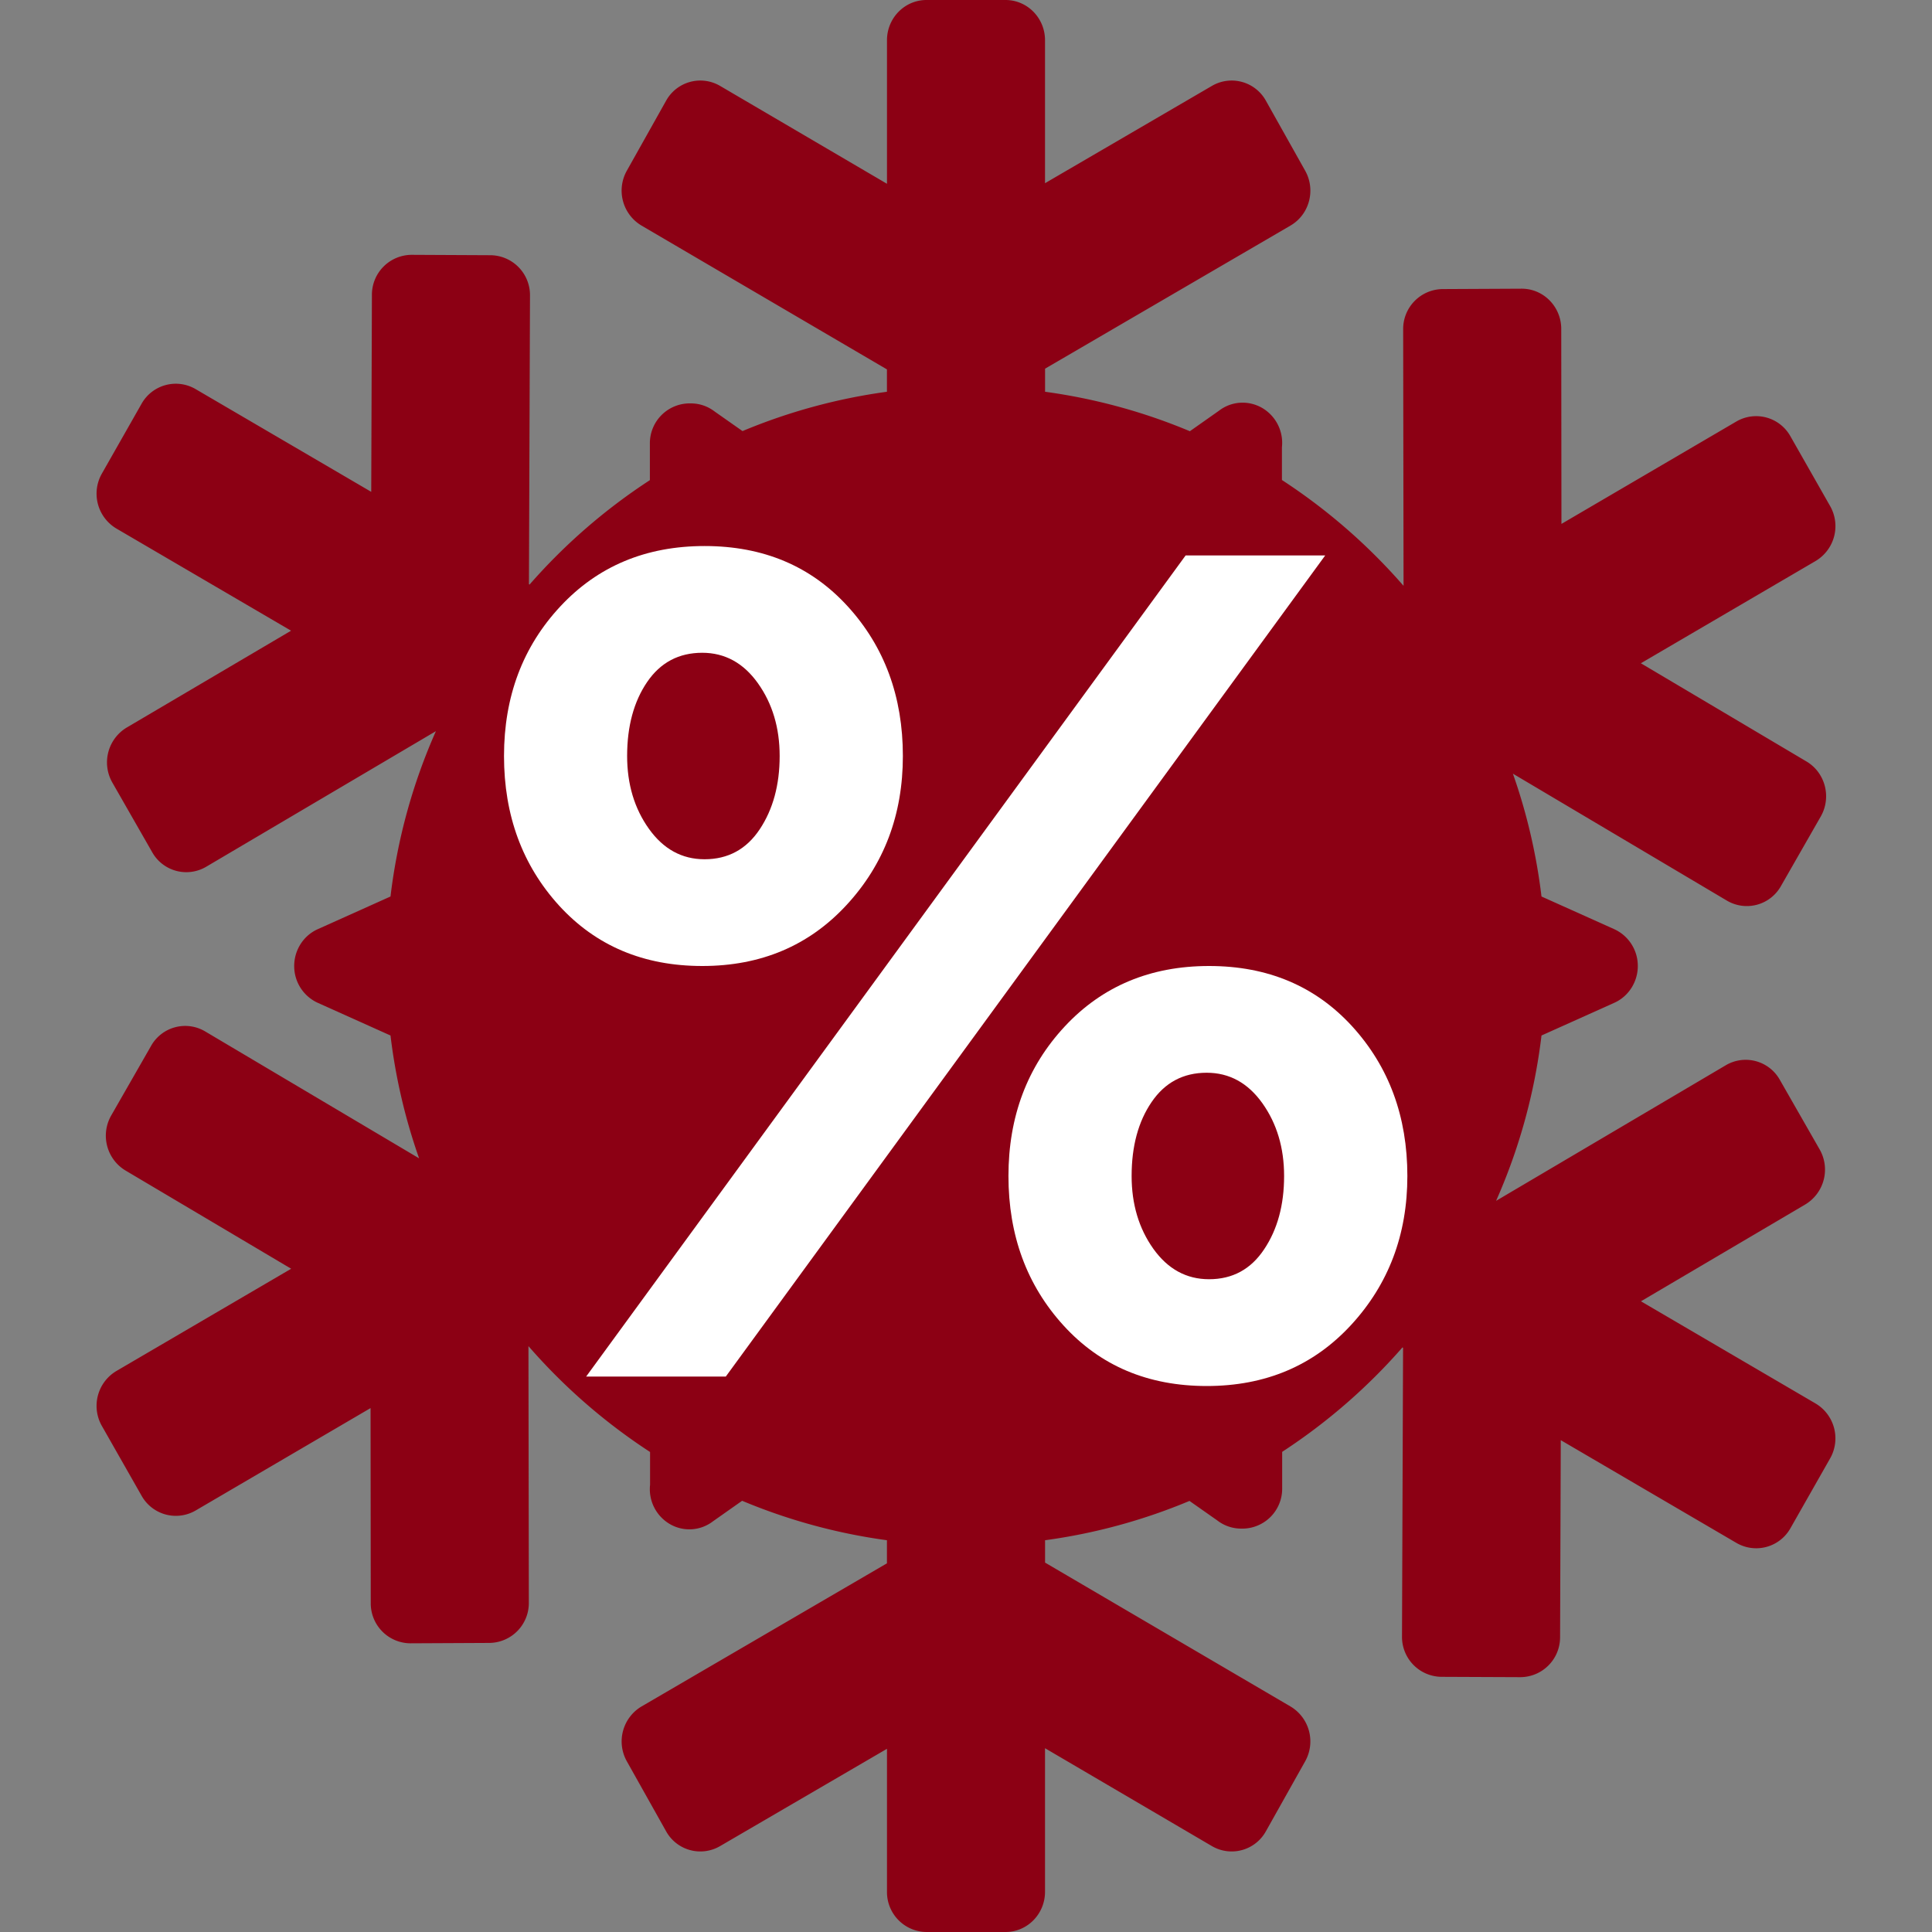
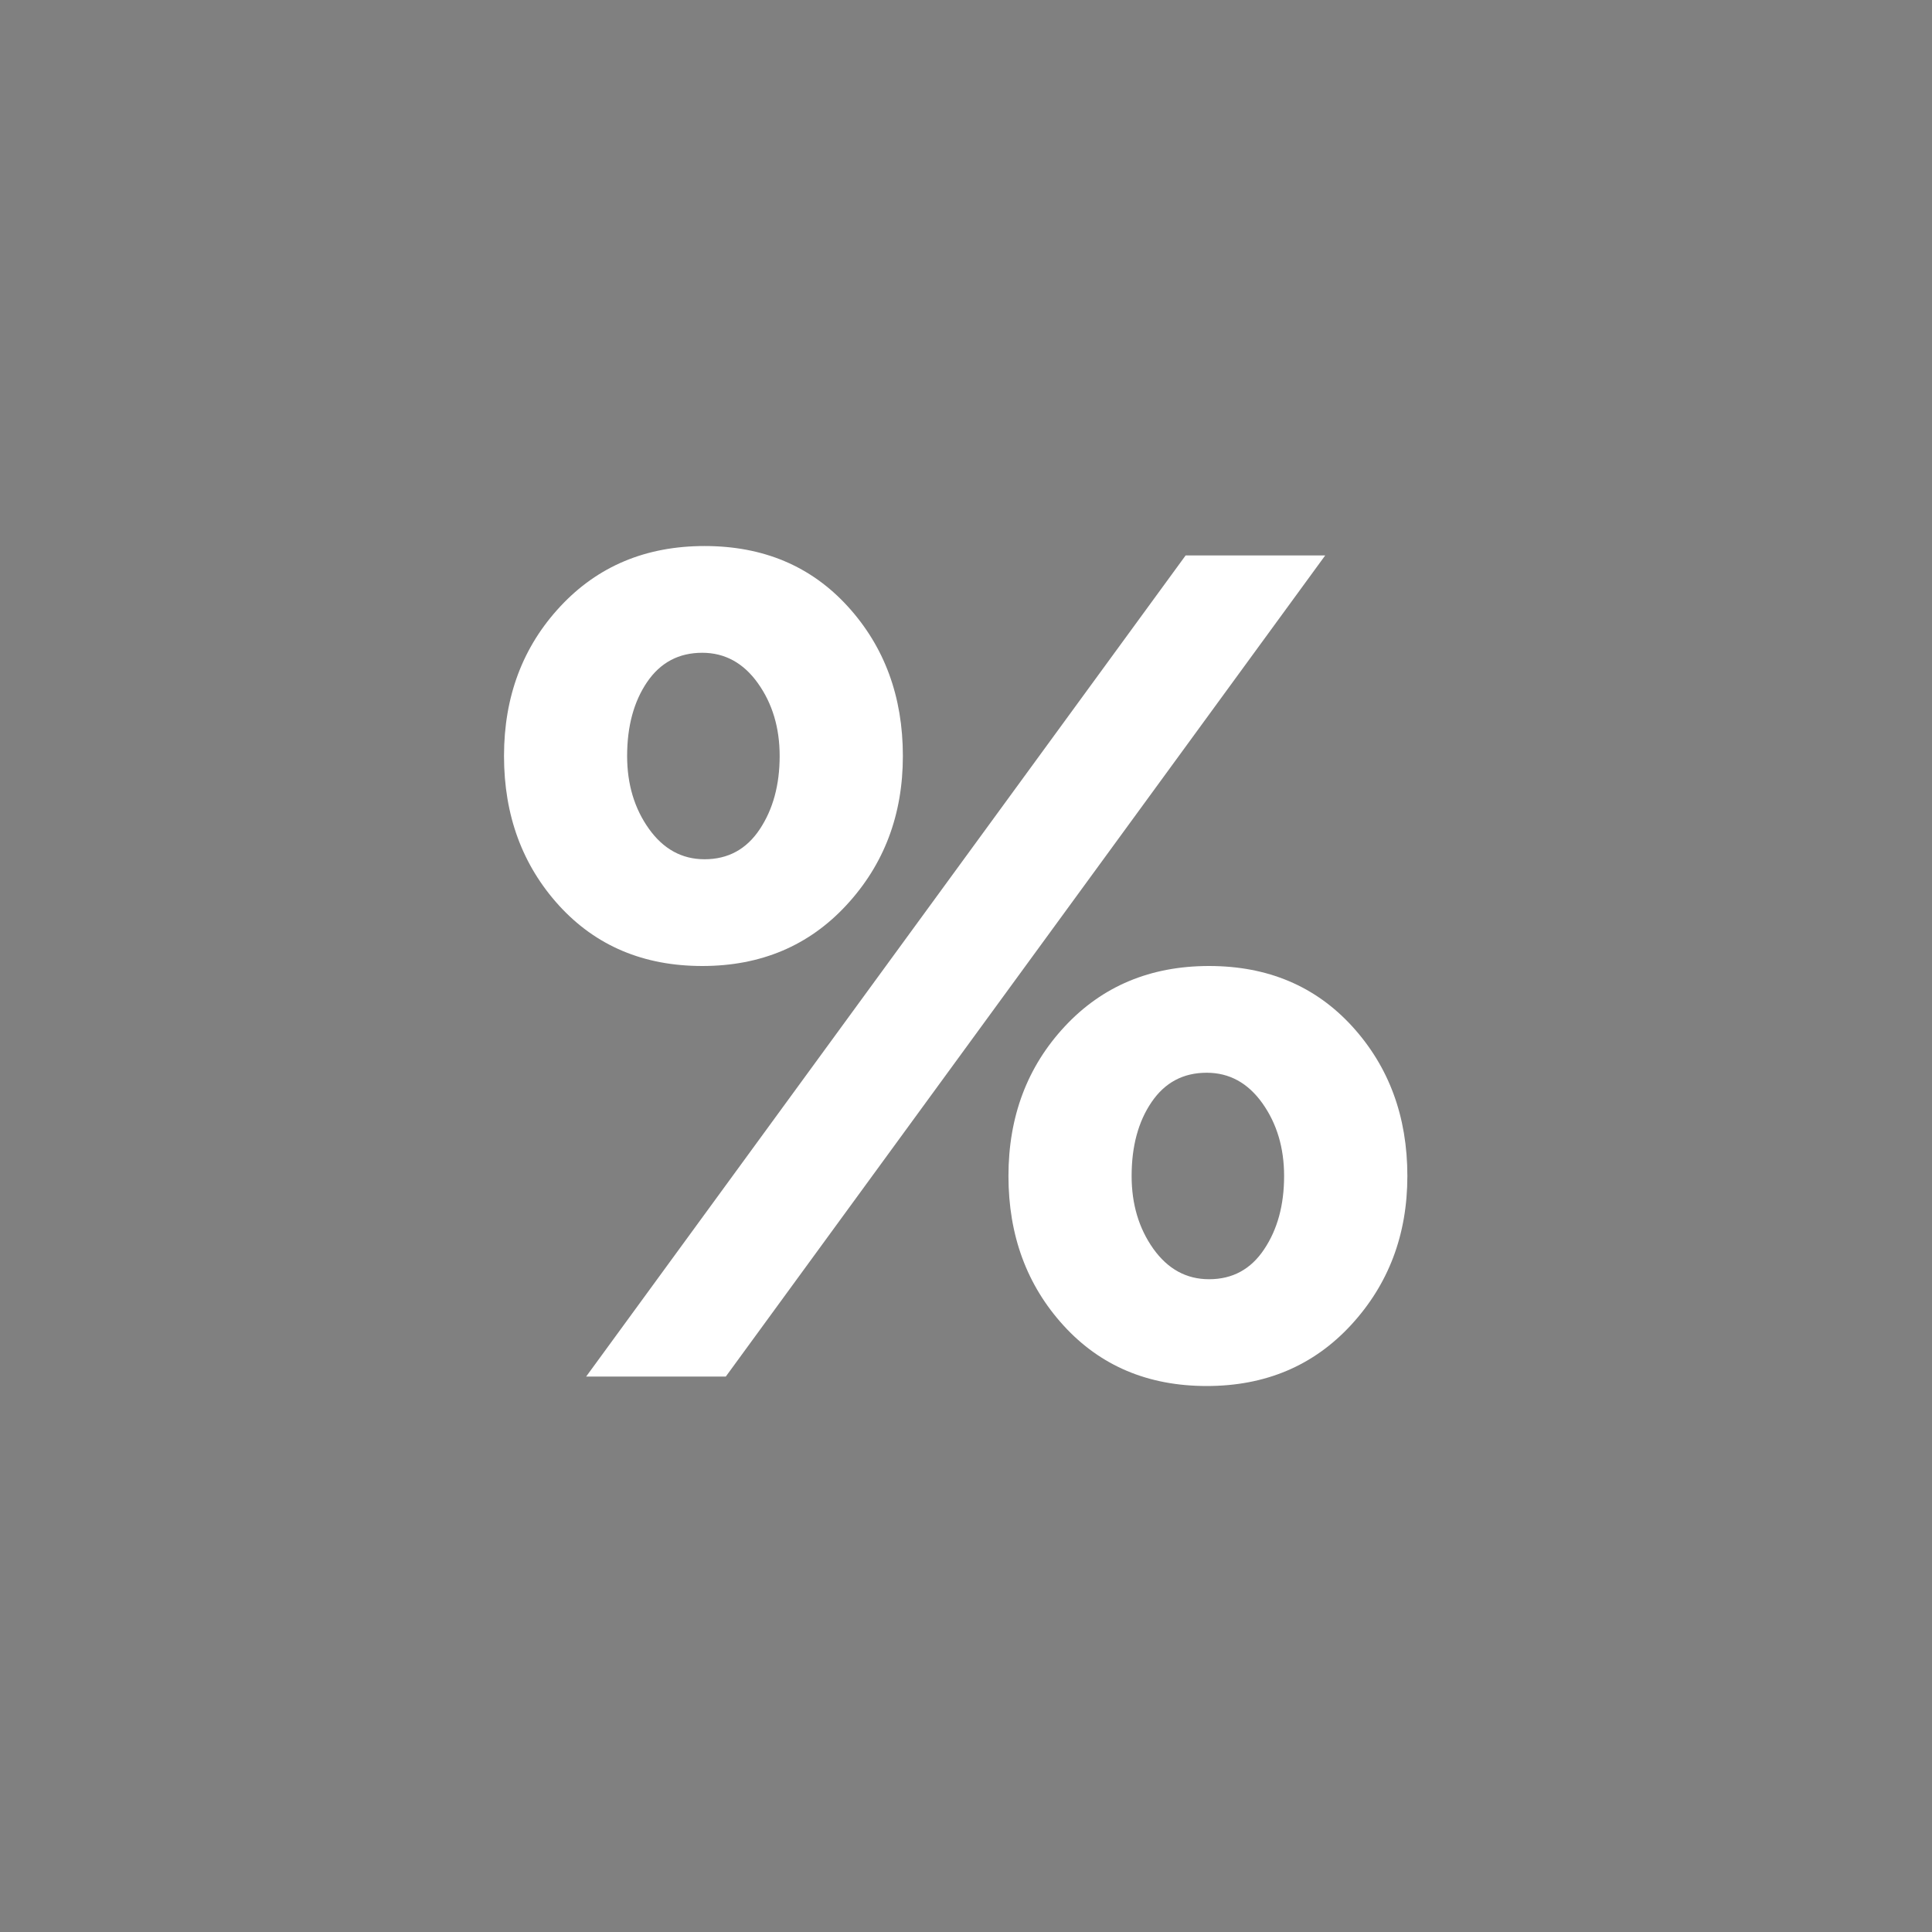
<svg xmlns="http://www.w3.org/2000/svg" width="40" height="40" fill="none">
  <rect width="100%" height="100%" fill="#808080" stroke="none" />
-   <path fill-rule="evenodd" clip-rule="evenodd" d="M33.974 26.942l3.616 2.116a.84.84 0 01.3 1.138l-.82 1.443a.813.813 0 01-1.12.305l-3.636-2.127-.014 4.077a.826.826 0 01-.822.83l-1.636-.007a.826.826 0 01-.815-.837l.022-5.974-.012-.01a12.052 12.052 0 01-2.491 2.163v.755a.825.825 0 01-.85.834.807.807 0 01-.495-.17l-.574-.403c-.942.394-1.945.672-2.99.814v.463l5.08 2.978a.842.842 0 01.305 1.136l-.812 1.447a.81.81 0 01-1.116.31l-3.458-2.028v2.972c0 .46-.366.833-.818.833h-1.636a.826.826 0 01-.818-.833v-2.96l-3.458 2.016a.81.81 0 01-1.116-.31l-.812-1.447a.842.842 0 01.305-1.136l5.08-2.963v-.478a11.916 11.916 0 01-2.998-.817l-.602.424a.803.803 0 01-.895.058.837.837 0 01-.409-.813v-.679a12.063 12.063 0 01-2.518-2.192l.008 5.308a.826.826 0 01-.815.837l-1.636.008a.826.826 0 01-.822-.83l-.004-4.04-3.621 2.12a.813.813 0 01-1.12-.306l-.821-1.443a.84.84 0 01.3-1.139l3.618-2.117-3.43-2.034a.842.842 0 01-.295-1.14l.825-1.44a.81.81 0 011.119-.3l4.43 2.628a11.928 11.928 0 01-.592-2.543l-1.507-.677A.835.835 0 016.091 20c0-.33.192-.63.487-.762l1.507-.677a11.92 11.92 0 01.94-3.423l-4.754 2.806a.81.81 0 01-1.12-.3l-.824-1.44a.842.842 0 01.295-1.14l3.404-2.006-3.616-2.115a.84.84 0 01-.3-1.139l.82-1.443a.813.813 0 011.12-.305l3.636 2.127.014-4.077a.826.826 0 01.822-.83l1.636.008a.826.826 0 01.815.837l-.022 5.973.012.01a12.032 12.032 0 012.492-2.163v-.755a.825.825 0 01.85-.834c.174 0 .348.057.494.17l.574.403a11.916 11.916 0 012.99-.814v-.463l-5.08-2.977a.842.842 0 01-.305-1.137l.812-1.447a.81.81 0 011.116-.31l3.458 2.028V.833c0-.46.366-.833.818-.833h1.636c.452 0 .818.373.818.833v2.96l3.458-2.016a.81.81 0 011.116.31l.812 1.447c.224.4.088.908-.305 1.137l-5.08 2.962v.478c1.048.143 2.054.421 2.998.817l.602-.424c.259-.2.61-.222.895-.058a.837.837 0 01.409.813v.679c.938.611 1.786 1.35 2.518 2.191l-.008-5.307a.826.826 0 01.815-.837l1.636-.008c.452-.002.82.37.822.83l.004 4.04 3.621-2.12a.813.813 0 011.12.306l.821 1.443a.84.84 0 01-.3 1.139l-3.618 2.117 3.43 2.034c.39.232.522.742.294 1.14l-.824 1.44a.81.81 0 01-1.119.3l-4.43-2.628c.286.811.486 1.662.592 2.543l1.507.677a.835.835 0 01.487.762c0 .33-.192.63-.487.762l-1.507.677a11.92 11.92 0 01-.94 3.423l4.754-2.806a.81.81 0 011.12.3l.824 1.44a.842.842 0 01-.295 1.14l-3.404 2.006z" fill="#8c0014" />
  <path fill-rule="evenodd" clip-rule="evenodd" d="M14.54 20c-1.215 0-2.202-.417-2.964-1.25-.76-.835-1.141-1.867-1.141-3.098 0-1.23.388-2.263 1.166-3.097.777-.834 1.773-1.25 2.987-1.25 1.215 0 2.203.416 2.964 1.25.76.834 1.141 1.867 1.141 3.097 0 1.215-.388 2.243-1.166 3.085C16.75 19.579 15.754 20 14.54 20zm-2.405 8.501L24.547 11.5h2.89l-12.41 17h-2.89zm12.85.195c-1.215 0-2.203-.417-2.964-1.251-.761-.834-1.142-1.867-1.142-3.097s.389-2.263 1.166-3.097c.777-.834 1.773-1.251 2.988-1.251 1.214 0 2.202.417 2.963 1.25.761.835 1.142 1.867 1.142 3.098 0 1.214-.389 2.242-1.166 3.085-.777.842-1.773 1.263-2.988 1.263zM14.587 17.79c.486 0 .867-.207 1.142-.62.275-.413.413-.919.413-1.518 0-.583-.15-1.085-.45-1.506-.299-.42-.684-.631-1.153-.631-.486 0-.866.202-1.142.607-.275.405-.413.915-.413 1.53 0 .583.15 1.085.45 1.506.3.421.684.632 1.153.632zm10.445 8.695c.486 0 .866-.206 1.141-.62.276-.412.413-.918.413-1.517 0-.583-.15-1.085-.449-1.506-.3-.421-.684-.632-1.154-.632-.486 0-.866.203-1.141.608-.276.404-.413.915-.413 1.53 0 .583.15 1.085.449 1.506.3.42.684.631 1.154.631z" fill="#fff" />
</svg>